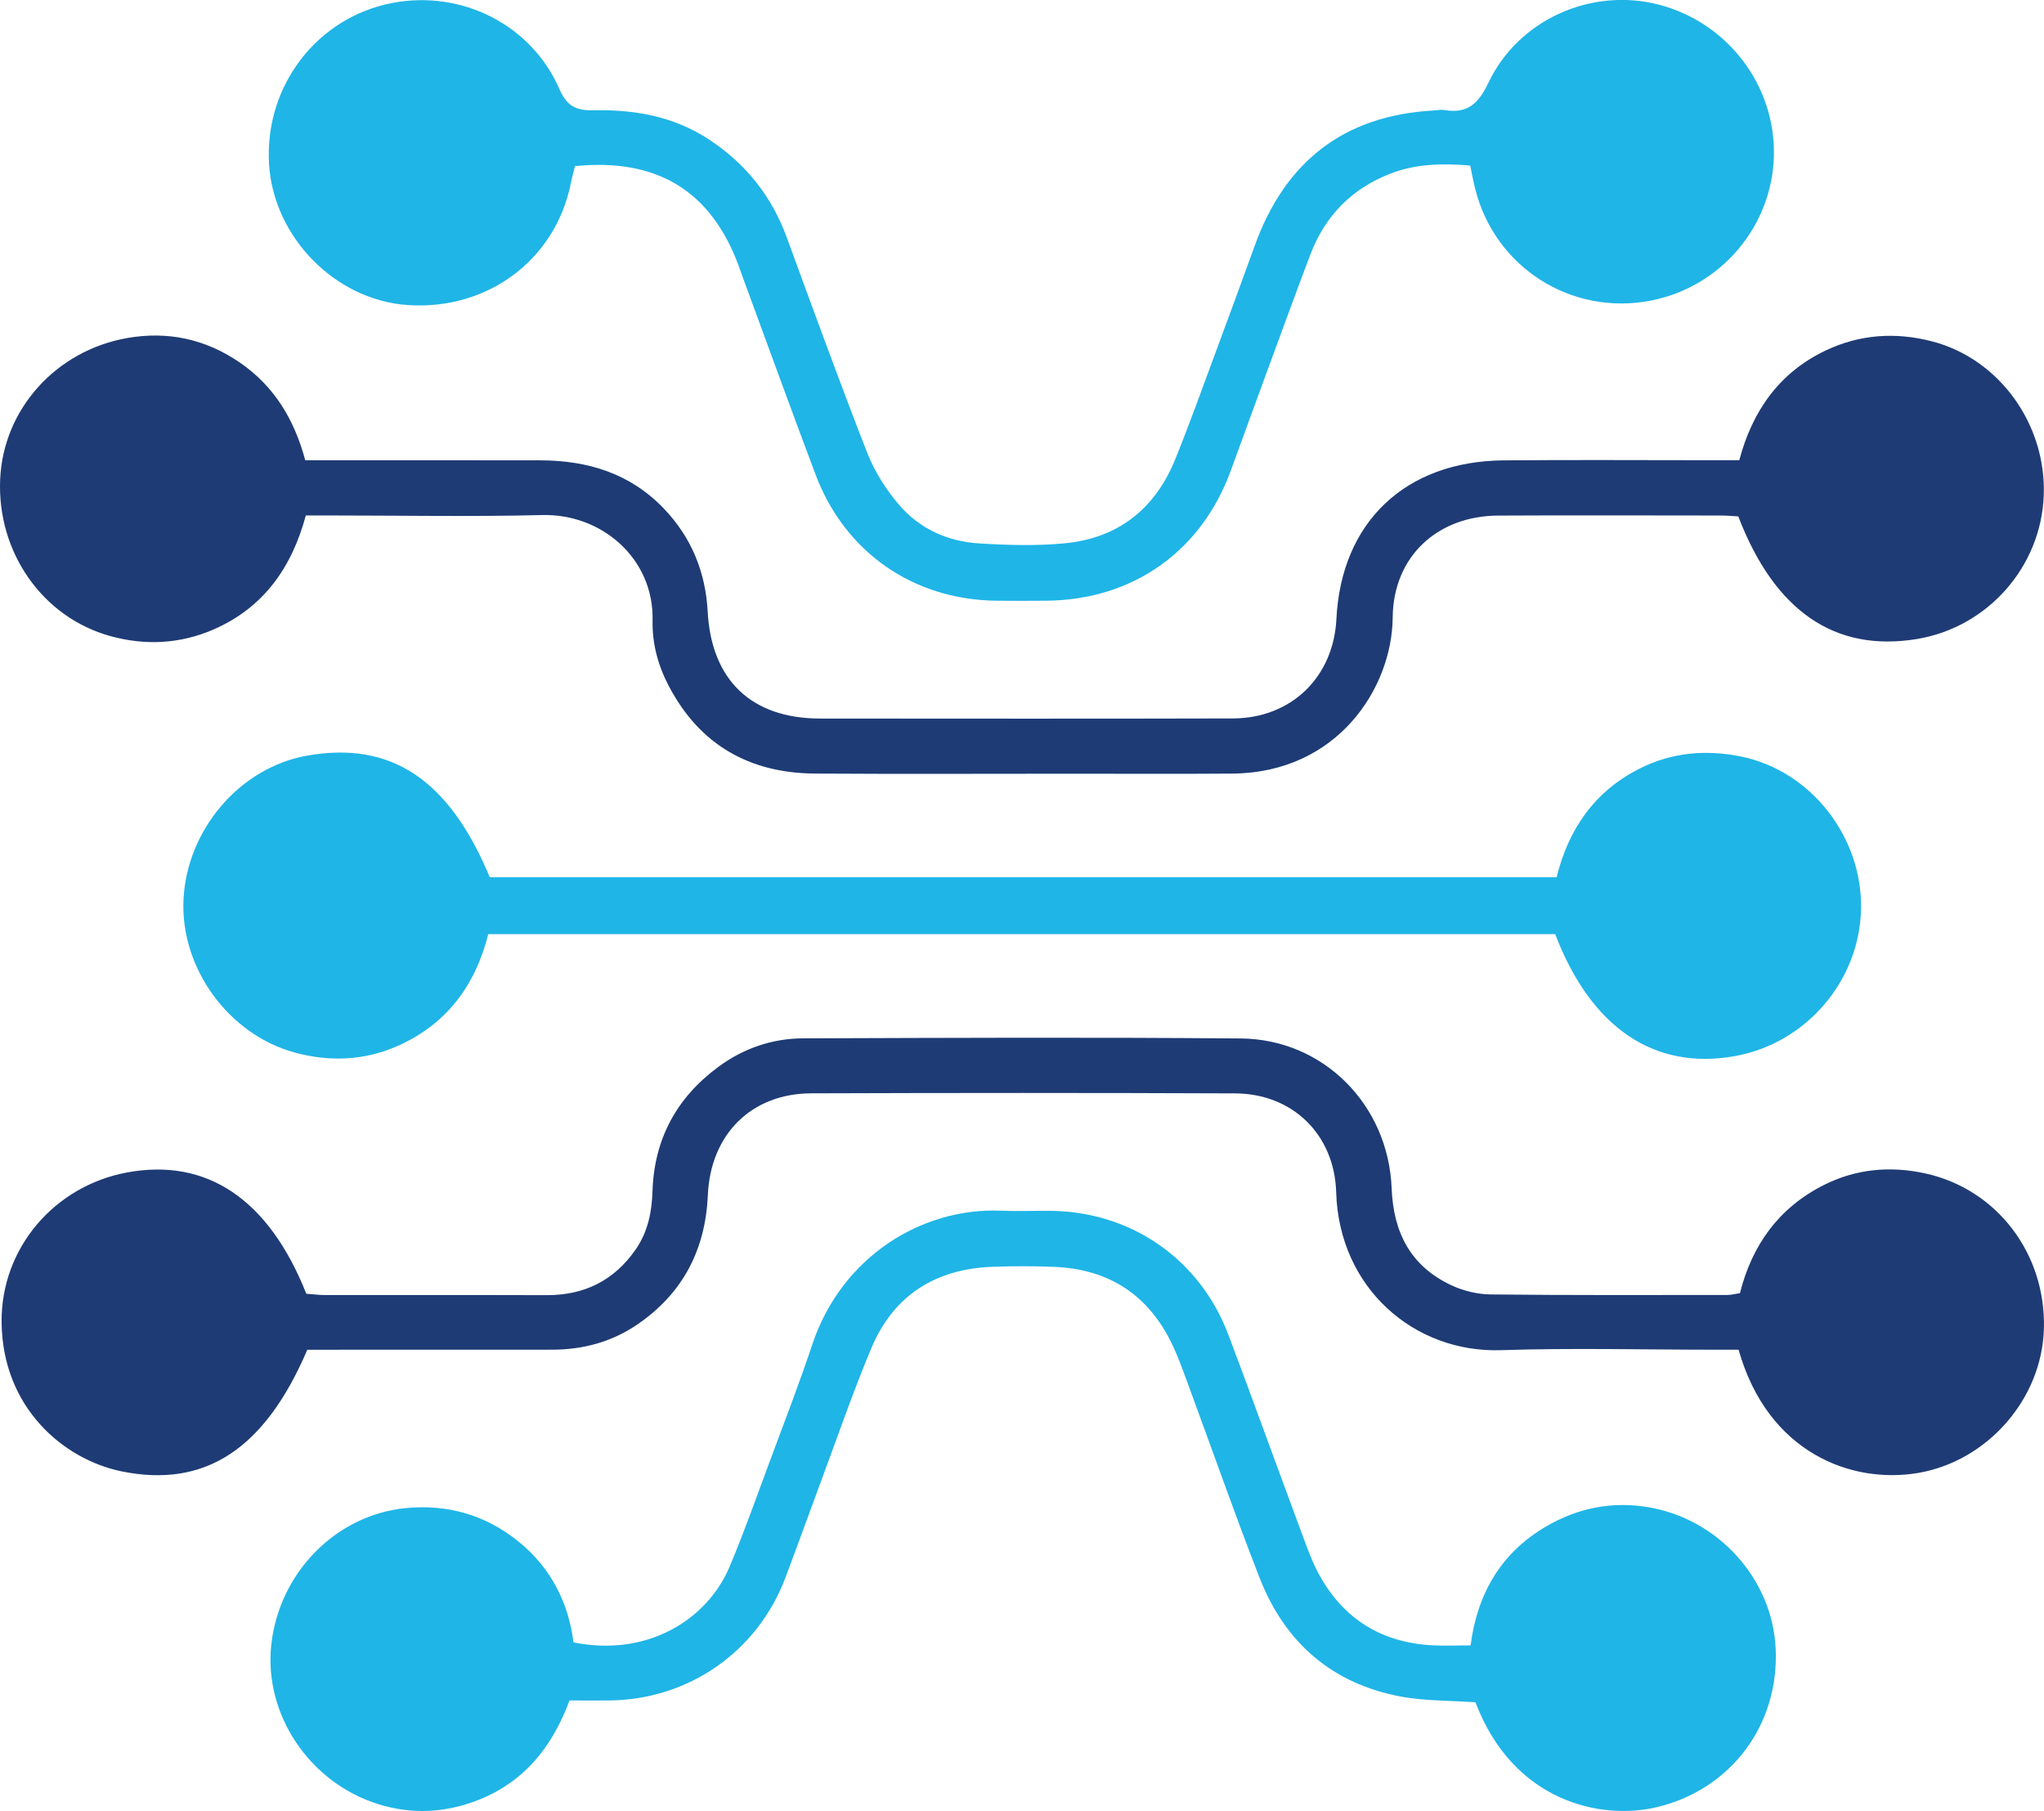
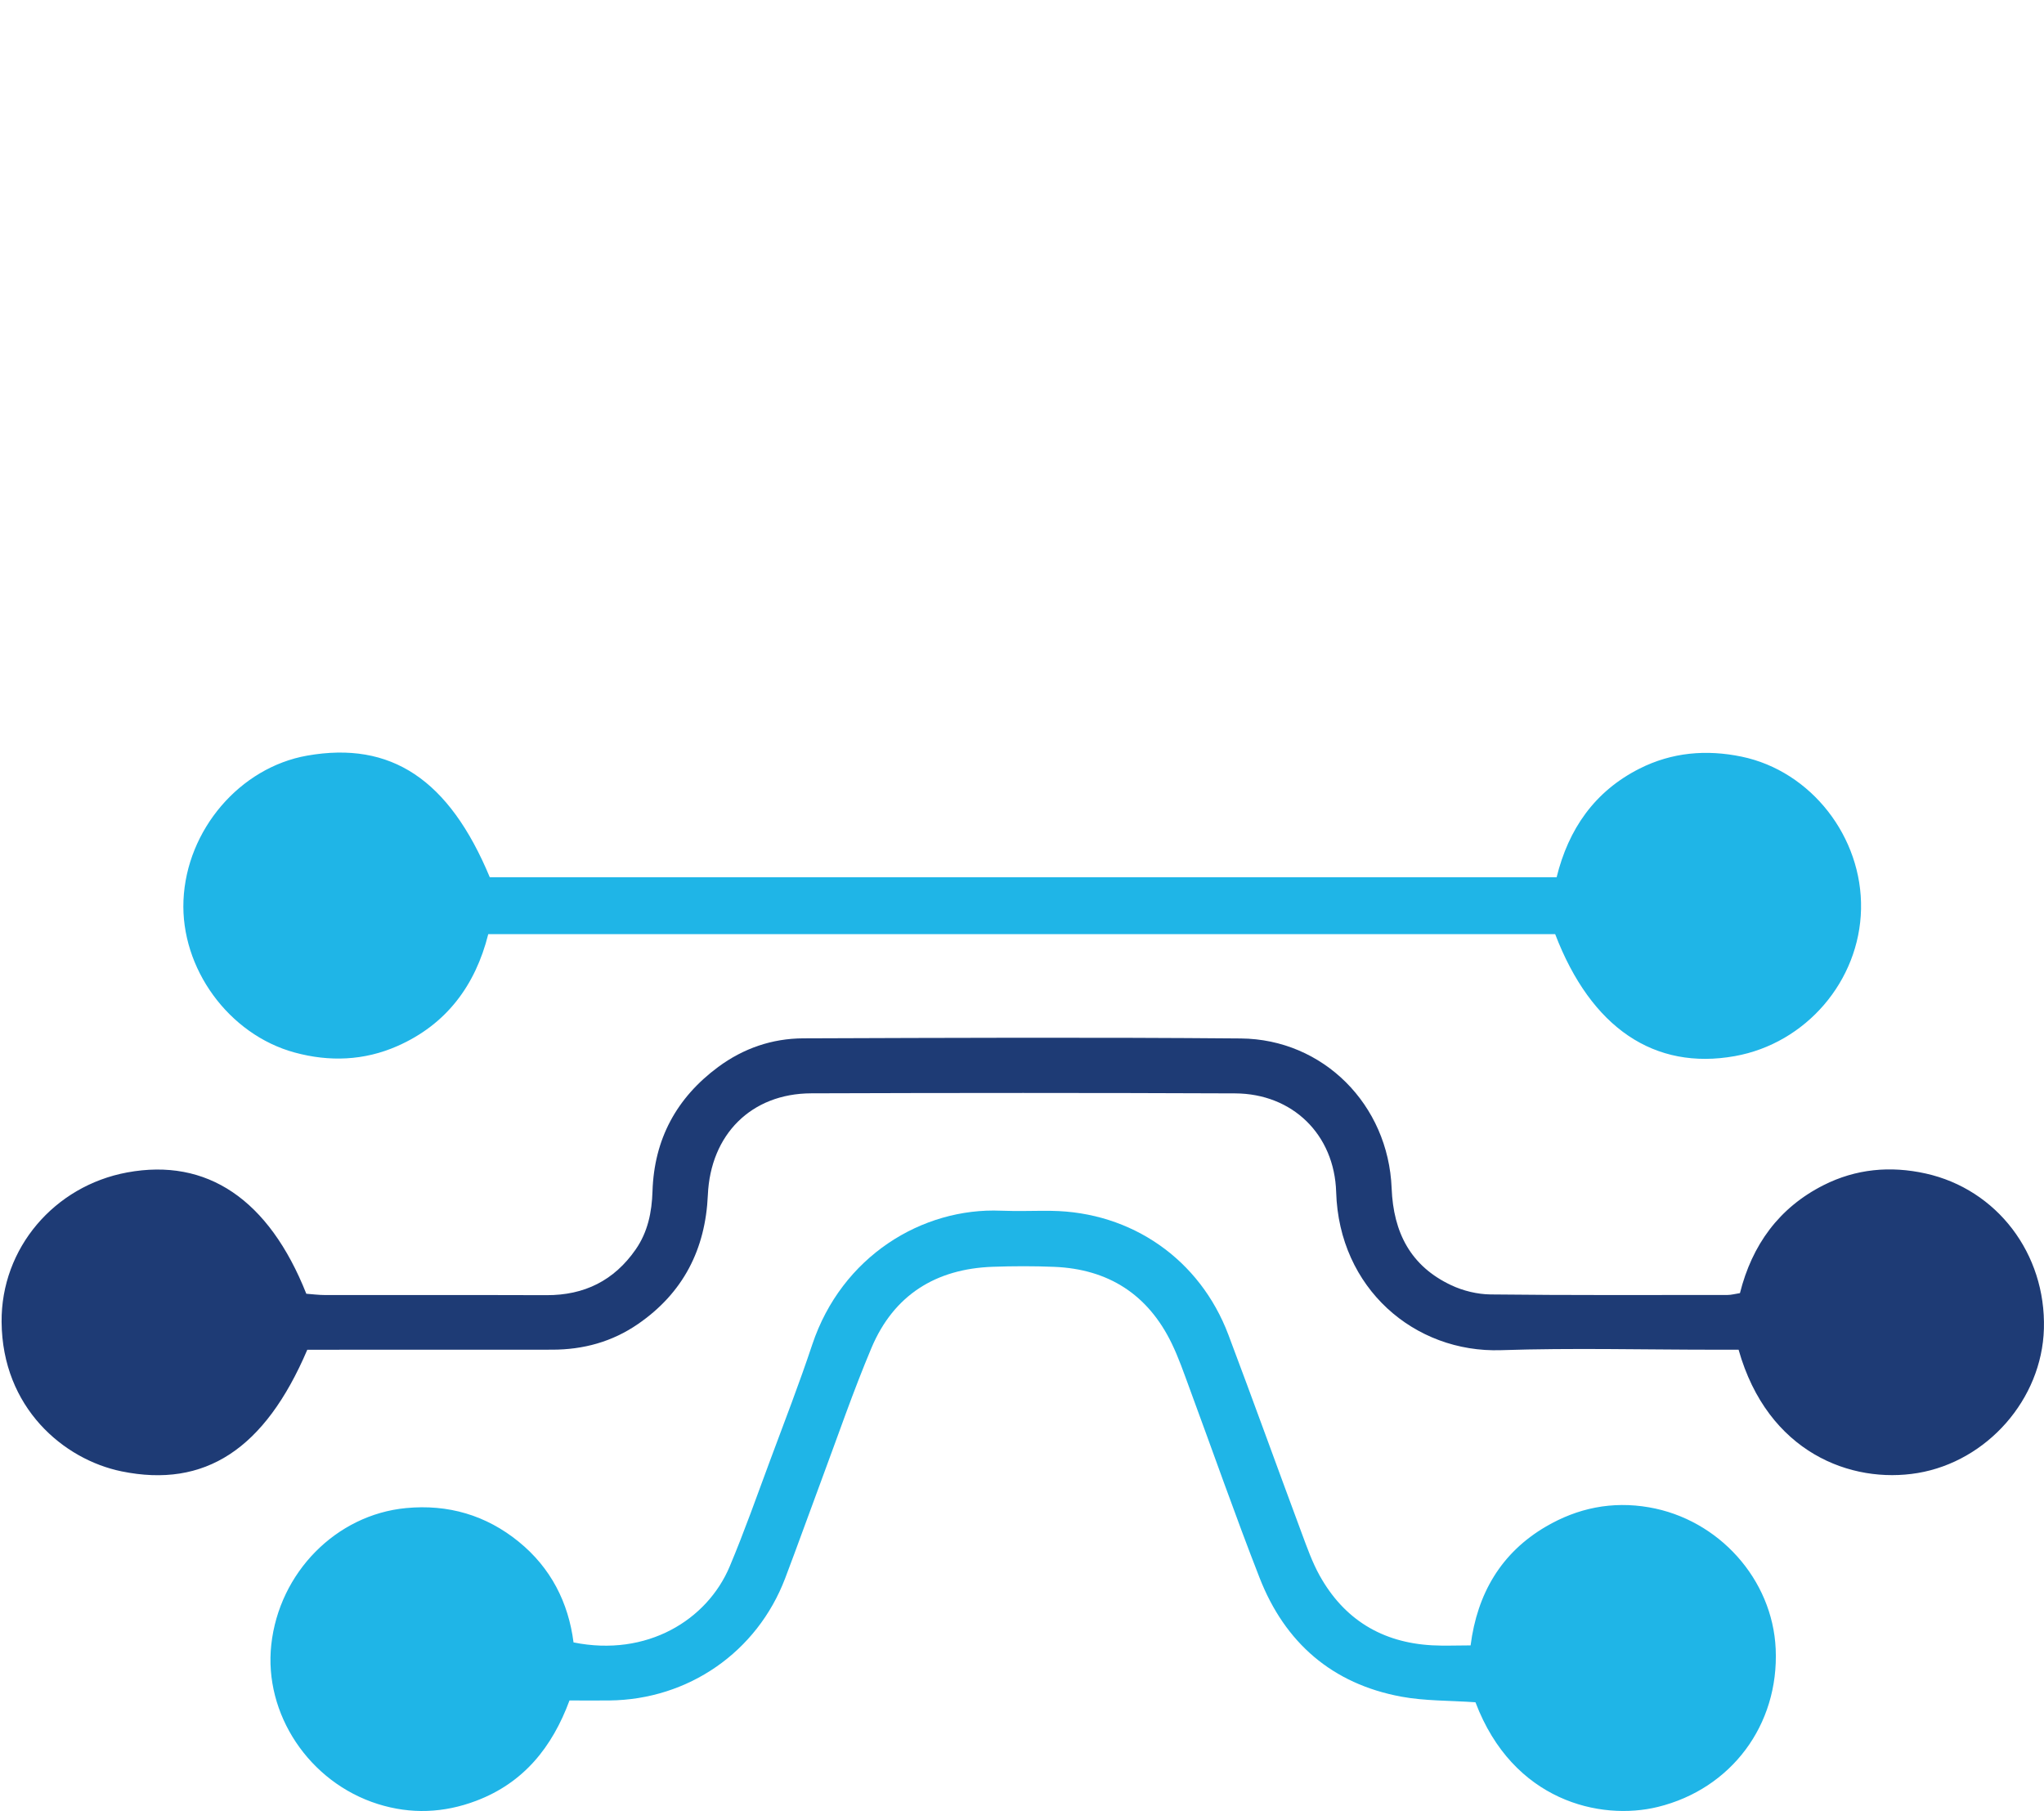
<svg xmlns="http://www.w3.org/2000/svg" id="katman_2" data-name="katman 2" viewBox="0 0 703.73 623.51">
  <defs>
    <style>
      .cls-1 {
        fill: #1e3b75;
      }

      .cls-2 {
        fill: #1fb5e7;
      }
    </style>
  </defs>
  <g id="Layer_1" data-name="Layer 1">
    <g>
-       <path class="cls-1" d="M598.47,177.78c-2.16-.11-3.97-.29-5.78-.29-25.64-.02-51.28-.11-76.92.02-20.97.11-36.09,14.15-36.28,35.1-.22,24.23-18.97,53.45-55.21,53.73-18.31.14-36.63.04-54.95.04-29.57,0-59.13.14-88.7-.05-22.58-.15-39.7-9.84-50.36-30.12-3.73-7.08-5.77-14.67-5.59-22.63.47-21.19-17.42-36.74-37.92-36.25-24.58.6-49.19.14-73.78.14h-7.69c-4.81,17.89-14.56,31.83-31.91,39.31-11.47,4.94-23.34,5.53-35.34,2.23C14.64,212.58-1.09,190.11.06,164.93c1.09-23.97,19.11-44.21,43.74-48.55,13.97-2.46,27.03.35,38.83,8.48,11.73,8.08,18.66,19.45,22.47,33.61,3.12,0,5.94,0,8.77,0,24.07,0,48.14-.03,72.21.02,16.33.04,30.94,4.51,42.56,16.69,9.45,9.91,14.27,21.82,15,35.32,1.27,23.62,15.02,36.88,38.74,36.89,47.36.02,94.72.09,142.07-.04,20.13-.05,34.67-14.22,35.66-34.24,1.65-33.26,23.65-54.3,57.49-54.61,24.07-.22,48.14-.05,72.21-.05,2.85,0,5.69,0,9,0,4.56-17.12,13.88-30.23,29.73-37.77,11.76-5.59,24.12-6.43,36.76-3.12,23,6.02,39.25,28.45,38.34,53.02-.91,24.58-19.34,45.43-43.7,49.43-28.12,4.62-48.94-9.52-61.48-42.25Z" />
      <path class="cls-1" d="M105.46,445.42c2.02.15,4.31.45,6.59.45,25.37.03,50.74-.05,76.11.04,13.02.05,23.27-5.03,30.71-15.75,4.18-6.03,5.55-12.82,5.78-20.04.57-17.9,8.24-32.13,22.61-42.77,8.69-6.43,18.59-9.82,29.27-9.86,50.22-.18,100.44-.39,150.66.04,28.39.24,50.81,22.78,51.94,51.58.6,15.27,6.55,26.81,20.51,33.37,4.12,1.94,9,3.13,13.55,3.18,27.2.31,54.4.19,81.6.18,1.26,0,2.52-.36,4.26-.63,4.16-16.57,13.42-29.41,28.78-37.17,11.12-5.62,22.98-6.72,35.15-4.02,24.56,5.44,41.44,27.62,40.72,53.44-.68,24.4-19.66,45.69-43.43,49.68-22.84,3.83-51.66-6.95-61.69-42.45-2.47,0-5.25,0-8.03,0-24.59,0-49.2-.65-73.76.16-29.81.99-55.78-21.31-56.76-54.42-.59-19.82-15.01-33.91-34.8-33.99-48.65-.2-97.3-.19-145.95-.02-20.63.07-34.65,14.16-35.57,34.99-.82,18.7-8.48,33.71-24.04,44.43-8.91,6.14-18.83,8.84-29.58,8.84-25.37,0-50.74,0-76.11.02-2.83,0-5.65,0-8.18,0-14.64,34.32-35.31,47.72-63.92,41.88-19.96-4.08-41.11-21.91-41.33-51.47-.2-25.38,18.18-46.82,43.23-51.45,27.44-5.07,48.76,9.22,61.68,41.76Z" />
      <path class="cls-2" d="M507.98,586.07c-8.92-.62-17.38-.43-25.52-1.93-23.78-4.4-40.05-18.55-48.78-40.87-8.47-21.67-16.13-43.65-24.2-65.47-1.9-5.15-3.69-10.37-6.08-15.29-8.16-16.84-21.81-25.59-40.45-26.35-7.05-.29-14.13-.27-21.19-.02-19.62.7-34.07,9.76-41.73,27.94-6.29,14.92-11.54,30.28-17.2,45.47-4.2,11.27-8.24,22.6-12.51,33.84-9.66,25.4-33.34,41.8-60.58,42.06-4.42.04-8.85,0-13.67,0-5.96,16.1-15.79,28.36-32.11,34.54-11.19,4.24-22.52,4.68-33.84,1.12-23.71-7.46-39.35-31.03-36.72-54.88,2.72-24.79,22.29-44.73,46.41-47.02,14.44-1.37,27.53,2.42,38.81,11.61,11.03,8.98,17.08,20.88,18.84,34.64,25.26,5.11,46-7.7,53.75-26.11,5.07-12.04,9.41-24.38,13.96-36.63,4.92-13.23,10.02-26.41,14.48-39.8,10.14-30.39,37.85-47.23,65.01-46.09,5.75.24,11.51-.02,17.27.05,27.67.36,51.2,16.7,61,42.69,8.58,22.75,16.81,45.63,25.29,68.42,1.82,4.89,3.58,9.88,6.1,14.42,8.41,15.13,21.48,23.11,38.76,24.05,4.15.23,8.33.03,13.23.03,2.29-17.85,10.52-31.9,25.95-40.92,10.92-6.38,22.75-8.82,35.47-6.62,23.98,4.14,42.55,24.75,43.62,48.76,1.16,26.13-15.26,48.17-40.56,54.39-19.82,4.86-49.93-2.01-62.8-36.02Z" />
-       <path class="cls-2" d="M506.18,57c-9.76-.83-18.61-.57-27.1,2.64-13.48,5.1-22.81,14.53-27.93,27.98-4.37,11.48-8.58,23.02-12.82,34.55-4.87,13.25-9.73,26.51-14.55,39.77-10.14,27.91-33.75,44.61-63.53,44.88-5.75.05-11.51.06-17.27,0-28.56-.35-52.1-16.67-62.18-43.41-8.48-22.5-16.67-45.12-24.98-67.69-.54-1.47-1.03-2.96-1.58-4.43-9.55-25.58-28.06-36.94-56.27-34.09-.43,1.74-.99,3.67-1.38,5.64-5.18,26.42-28.5,43.99-56.04,42.2-25.13-1.63-46.55-23.47-47.94-48.86-1.46-26.75,16.67-50.27,42.54-55.18,23.8-4.51,47.75,7.45,57.44,29.64,2.61,5.98,5.79,7.45,11.72,7.33,14.06-.3,27.58,2.05,39.69,9.99,12.69,8.32,21.63,19.48,26.86,33.74,9.09,24.79,18.1,49.61,27.71,74.19,2.51,6.42,6.44,12.6,10.92,17.86,7.05,8.28,16.75,12.67,27.57,13.34,9.89.61,19.93.91,29.76-.06,18.26-1.81,30.94-11.96,37.81-28.92,5-12.35,9.48-24.92,14.12-37.41,4.46-12.01,8.88-24.03,13.23-36.08,10.4-28.82,30.49-44.8,61.4-46.56,1.31-.07,2.65-.38,3.91-.17,7.88,1.32,11.66-2.06,15.16-9.41,10.42-21.87,35.61-32.86,58.65-26.88,23.72,6.15,40.23,27.85,39.63,52.11-.6,24.28-18.3,45.1-42.33,49.78-27.38,5.34-53.71-11.39-60.5-38.45-.63-2.49-1.09-5.03-1.73-8.04Z" />
      <path class="cls-2" d="M535.43,321.62H168.1c-4.42,17.63-14.41,31.11-31.32,38.54-11.41,5.02-23.35,5.47-35.33,2.21-22.71-6.18-39.3-29-38.28-52.41,1.05-24.26,19.41-45.73,42.59-49.81,28.84-5.08,48.83,8.16,62.87,41.88h367.3c4.1-16.61,13.06-29.57,28.52-37.39,11.19-5.66,23.06-6.64,35.16-4.14,23.95,4.96,41.64,27.71,41.13,52.48-.51,24.75-18.97,46.25-43.46,50.63-27.64,4.95-49.46-9.65-61.84-41.98Z" />
    </g>
  </g>
</svg>